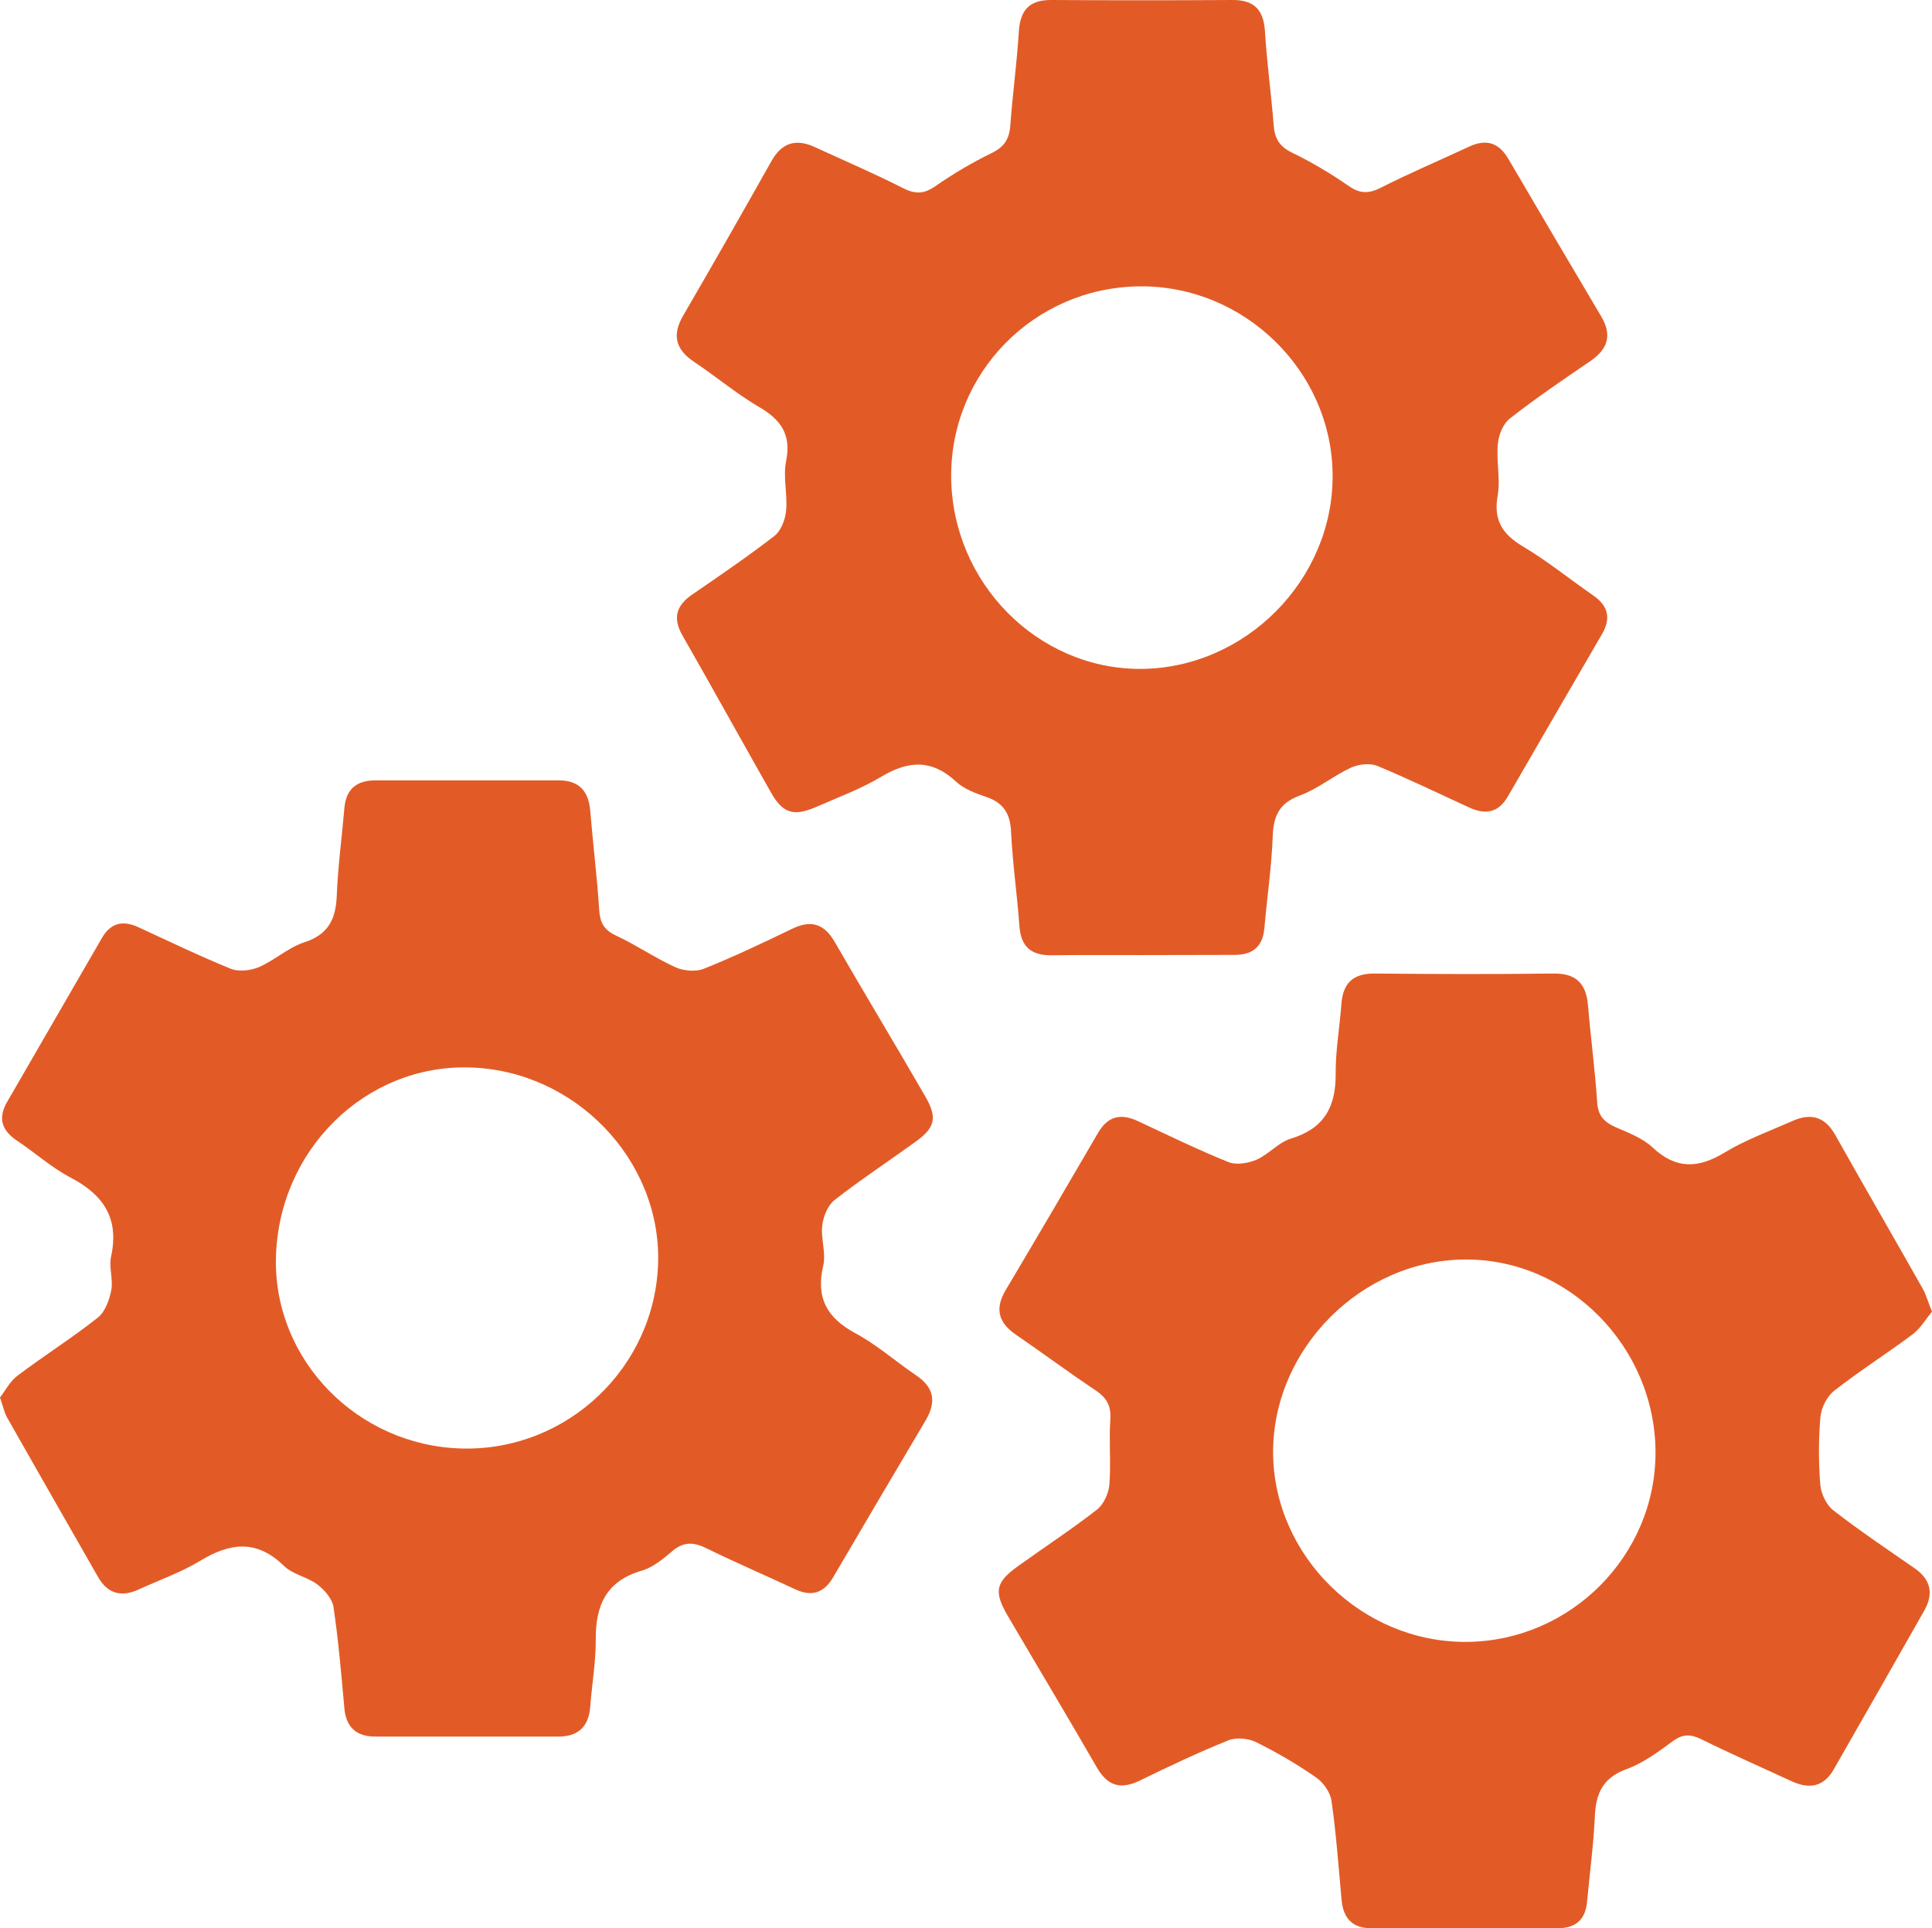
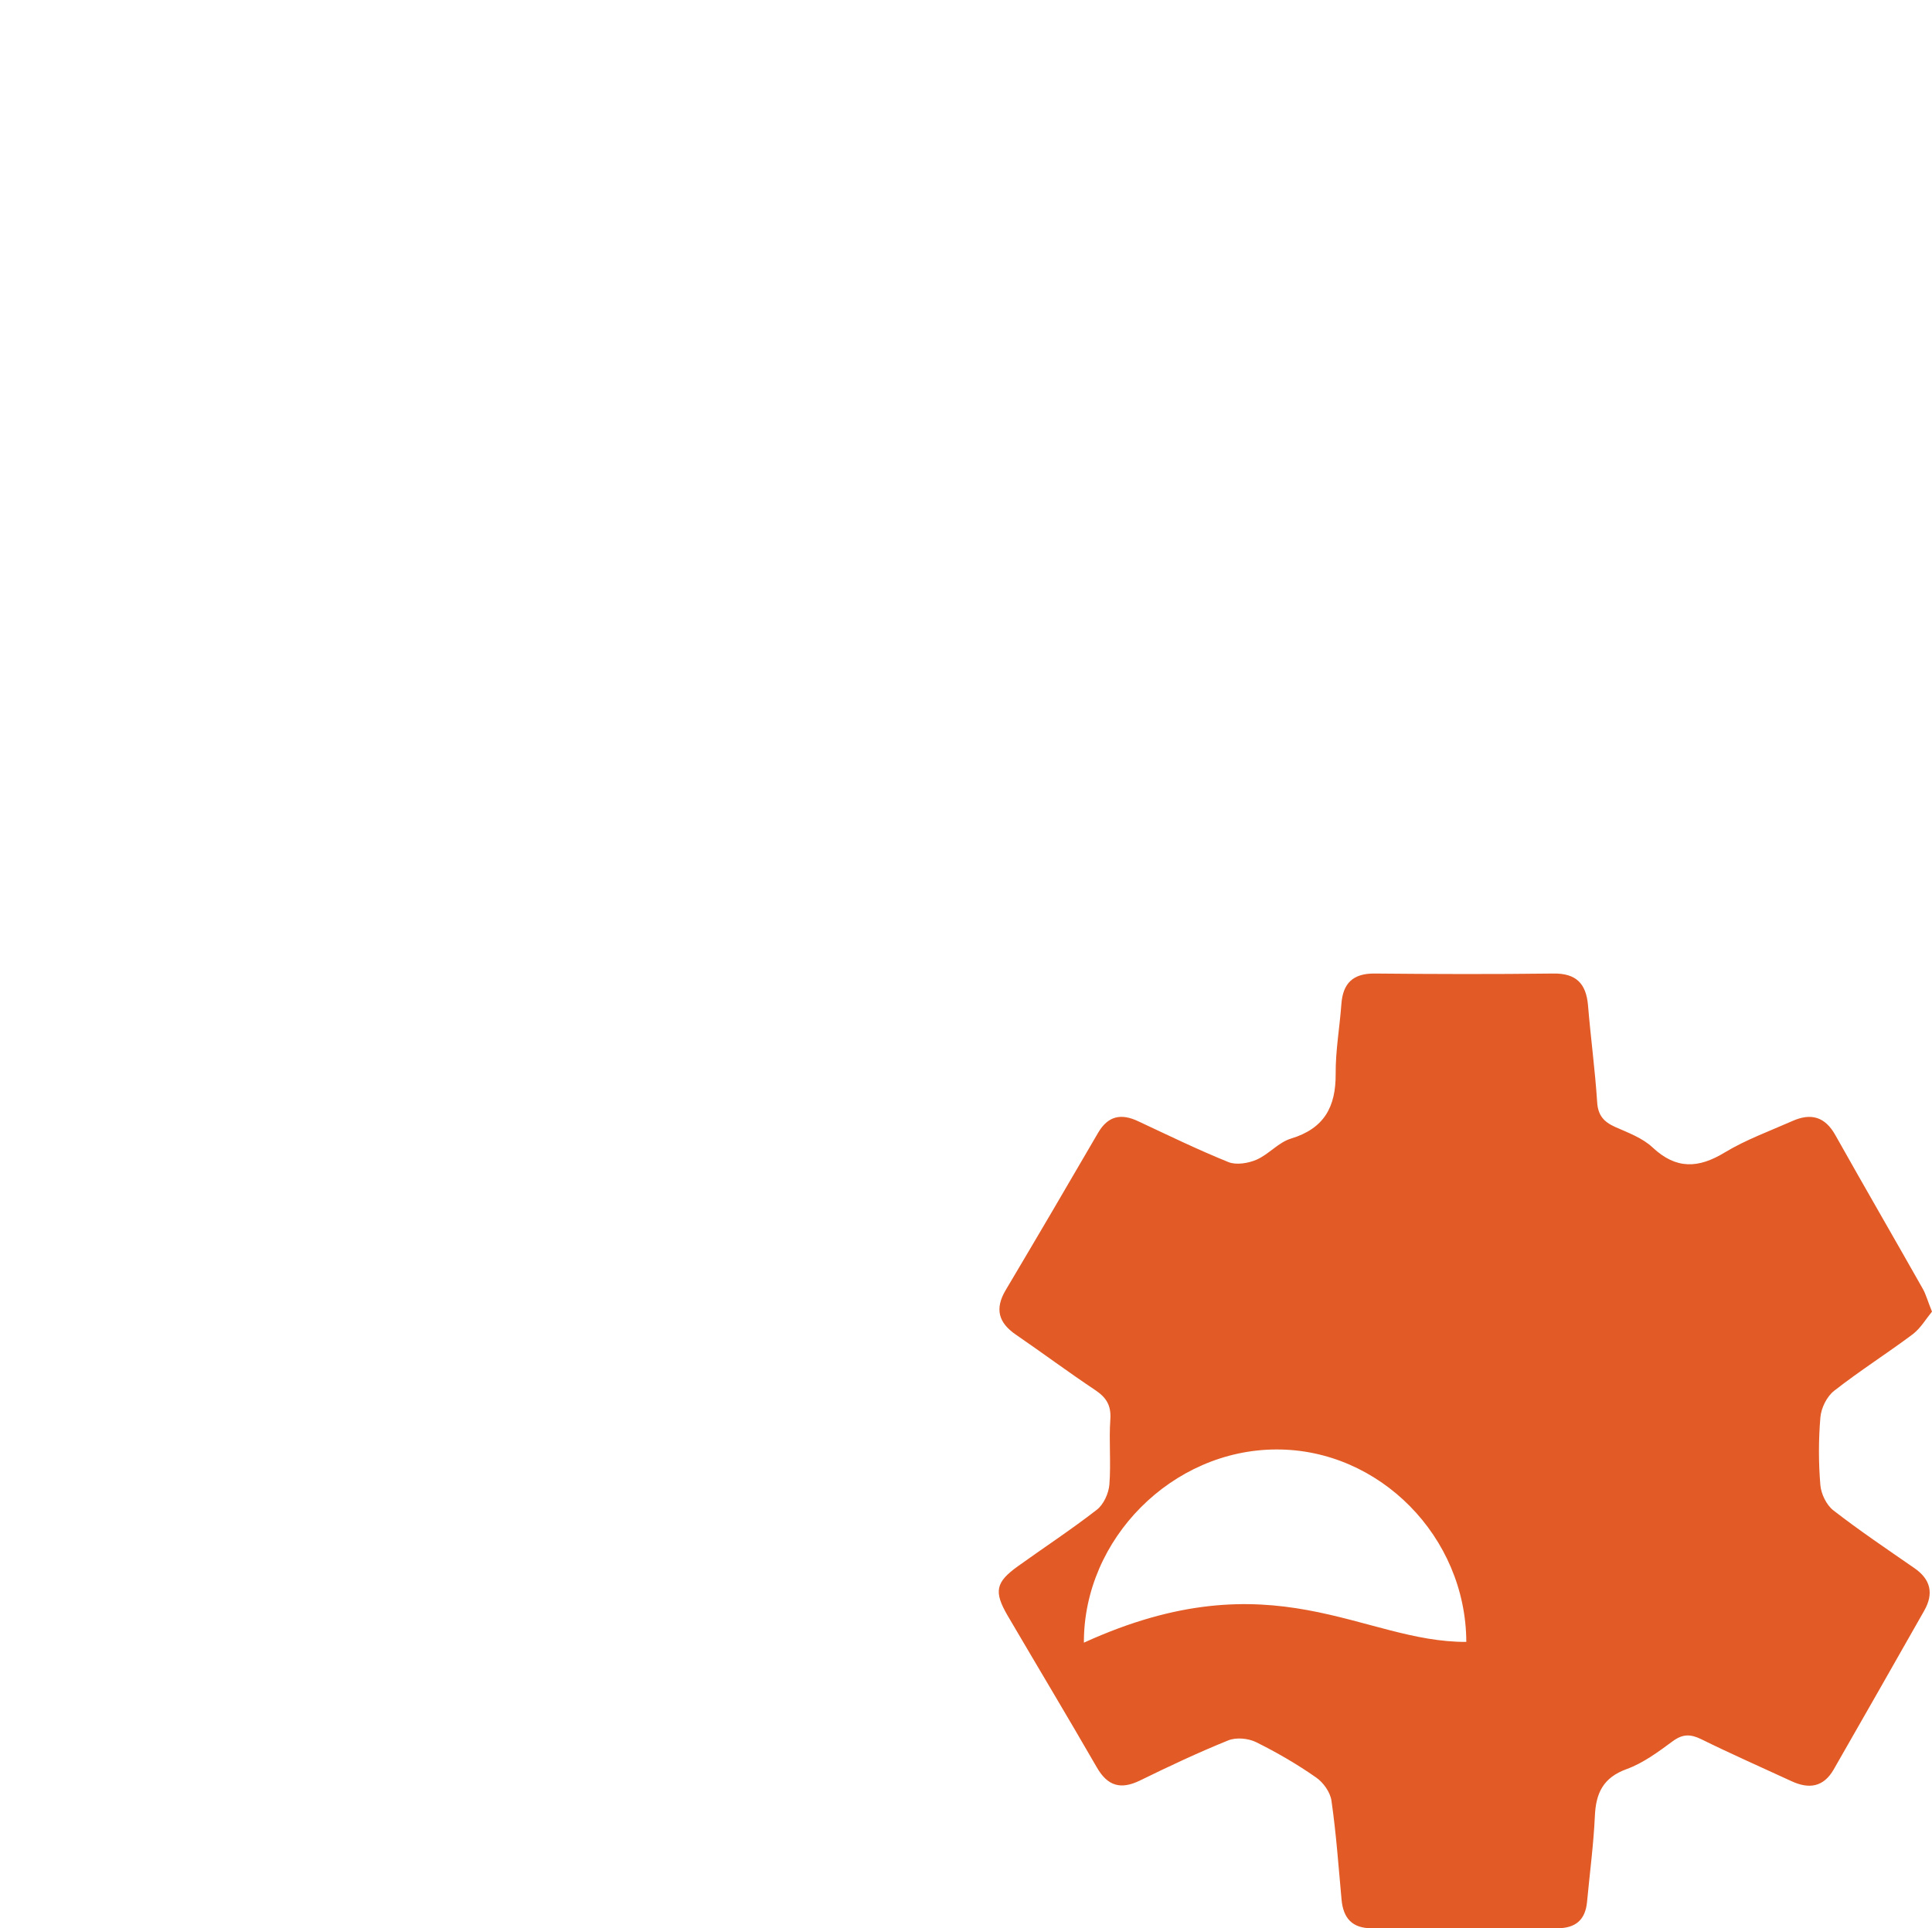
<svg xmlns="http://www.w3.org/2000/svg" version="1.1" id="Layer_1" x="0px" y="0px" viewBox="0 0 101.6 101.4" style="enable-background:new 0 0 101.6 101.4;" xml:space="preserve">
  <style type="text/css"> .st1{fill:#E25B26;} </style>
-   <path class="st1" d="M24.31,76.18c5.53,0.13,10.16-4.28,10.3-9.8c0.13-5.41-4.39-10.09-9.91-10.24 c-5.49-0.16-10.07,4.35-10.19,10.03C14.4,71.54,18.81,76.05,24.31,76.18 M0,73.5c0.27-0.35,0.52-0.85,0.92-1.15 c1.39-1.05,2.87-1.98,4.23-3.06c0.38-0.3,0.6-0.92,0.7-1.43c0.11-0.57-0.13-1.21-0.01-1.77c0.44-2.01-0.39-3.25-2.13-4.16 c-1.01-0.53-1.88-1.32-2.83-1.95c-0.8-0.54-0.99-1.18-0.51-2.02c1.66-2.88,3.33-5.75,4.99-8.63c0.46-0.8,1.1-0.94,1.91-0.57 c1.61,0.74,3.22,1.52,4.87,2.19c0.42,0.17,1.05,0.09,1.48-0.09c0.83-0.36,1.54-1.03,2.38-1.3c1.26-0.41,1.66-1.21,1.71-2.45 c0.06-1.54,0.27-3.07,0.4-4.61c0.09-1.03,0.67-1.46,1.65-1.46c3.21,0,6.41,0,9.62,0c1.07,0,1.57,0.56,1.66,1.6 c0.14,1.73,0.36,3.47,0.47,5.2c0.04,0.67,0.24,1.06,0.88,1.36c1.07,0.5,2.06,1.18,3.13,1.67c0.43,0.19,1.06,0.25,1.49,0.08 c1.57-0.63,3.11-1.36,4.64-2.1c1.01-0.49,1.7-0.27,2.26,0.71c1.56,2.71,3.18,5.38,4.74,8.09c0.66,1.13,0.54,1.65-0.52,2.41 c-1.41,1.02-2.87,1.98-4.24,3.05c-0.36,0.28-0.59,0.86-0.65,1.34c-0.08,0.7,0.21,1.46,0.05,2.12c-0.39,1.68,0.19,2.73,1.68,3.54 c1.14,0.61,2.14,1.5,3.22,2.23c0.93,0.63,1.06,1.38,0.5,2.34c-1.64,2.76-3.26,5.52-4.88,8.28c-0.48,0.82-1.13,1.03-2,0.62 c-1.54-0.72-3.1-1.39-4.63-2.14c-0.68-0.34-1.22-0.38-1.83,0.14c-0.48,0.41-1.01,0.85-1.59,1.02c-1.86,0.54-2.44,1.8-2.43,3.6 c0.01,1.18-0.2,2.36-0.29,3.55c-0.08,1.05-0.62,1.58-1.68,1.58c-3.21,0-6.41,0-9.62,0c-0.99,0-1.54-0.48-1.63-1.49 c-0.16-1.77-0.31-3.55-0.57-5.31c-0.06-0.44-0.47-0.91-0.85-1.2c-0.53-0.4-1.29-0.52-1.75-0.97c-1.44-1.41-2.84-1.23-4.42-0.27 c-1.01,0.61-2.15,1.01-3.22,1.5c-0.89,0.41-1.62,0.25-2.13-0.63c-1.61-2.81-3.22-5.63-4.82-8.45C0.21,74.23,0.16,73.95,0,73.5" />
-   <path class="st1" d="M77.11,86.35c5.48-0.03,9.97-4.54,9.95-9.99c-0.02-5.53-4.57-10.14-9.99-10.12 c-5.47,0.01-10.14,4.7-10.12,10.16C66.98,81.84,71.62,86.38,77.11,86.35 M101.6,68.98c-0.32,0.39-0.6,0.87-1,1.18 c-1.36,1.02-2.8,1.93-4.14,2.98c-0.39,0.3-0.69,0.91-0.73,1.41c-0.1,1.18-0.1,2.38,0,3.56c0.04,0.46,0.32,1.04,0.68,1.32 c1.38,1.07,2.82,2.04,4.25,3.03c0.88,0.6,1.04,1.35,0.53,2.25c-1.58,2.79-3.17,5.57-4.76,8.35c-0.54,0.94-1.31,1.04-2.23,0.61 c-1.58-0.73-3.17-1.43-4.73-2.2c-0.57-0.28-0.98-0.28-1.5,0.1c-0.76,0.56-1.55,1.15-2.43,1.47c-1.24,0.45-1.62,1.27-1.67,2.49 c-0.07,1.5-0.27,2.99-0.41,4.49c-0.09,0.96-0.61,1.39-1.57,1.39c-3.25-0.01-6.49-0.01-9.74,0c-1.04,0.01-1.51-0.53-1.6-1.5 c-0.16-1.73-0.28-3.47-0.53-5.2c-0.06-0.45-0.43-0.97-0.81-1.23c-1-0.7-2.07-1.32-3.16-1.86c-0.41-0.2-1.04-0.26-1.46-0.09 c-1.58,0.64-3.11,1.36-4.64,2.11c-1.01,0.49-1.7,0.3-2.27-0.69c-1.54-2.67-3.13-5.32-4.69-7.98c-0.74-1.27-0.63-1.76,0.54-2.6 c1.38-0.99,2.81-1.93,4.15-2.97c0.36-0.28,0.62-0.86,0.66-1.32c0.09-1.14-0.03-2.29,0.05-3.43c0.05-0.74-0.21-1.15-0.79-1.54 c-1.41-0.94-2.78-1.96-4.18-2.92c-0.92-0.63-1.11-1.36-0.54-2.33c1.64-2.76,3.26-5.52,4.87-8.29c0.53-0.9,1.22-1.02,2.11-0.6 c1.58,0.74,3.14,1.5,4.75,2.15c0.41,0.16,1.03,0.06,1.47-0.13c0.64-0.28,1.15-0.91,1.81-1.11c1.75-0.53,2.36-1.67,2.35-3.4 c-0.01-1.22,0.21-2.44,0.3-3.67c0.08-1.1,0.61-1.62,1.75-1.61c3.13,0.03,6.26,0.04,9.39,0c1.2-0.02,1.73,0.52,1.83,1.67 c0.14,1.7,0.37,3.39,0.48,5.08c0.04,0.71,0.35,1.05,0.95,1.32c0.68,0.3,1.44,0.58,1.97,1.08c1.24,1.16,2.41,1.1,3.79,0.26 c1.11-0.67,2.35-1.12,3.55-1.65c0.98-0.44,1.73-0.24,2.28,0.76c1.51,2.69,3.06,5.36,4.58,8.05 C101.28,68.06,101.38,68.45,101.6,68.98" />
-   <path class="st1" d="M70.08,24.99c-0.03-5.48-4.66-10-10.18-9.93c-5.53,0.07-9.94,4.57-9.88,10.07c0.07,5.53,4.54,10.05,9.95,10.05 C65.49,35.16,70.11,30.5,70.08,24.99 M60.05,50.23c-1.58,0-3.17-0.01-4.75,0.01c-1.05,0.01-1.61-0.43-1.69-1.52 c-0.12-1.66-0.36-3.31-0.44-4.97c-0.04-0.96-0.4-1.53-1.31-1.84c-0.56-0.19-1.16-0.41-1.58-0.8c-1.27-1.18-2.49-1.12-3.92-0.27 c-1.08,0.65-2.28,1.09-3.44,1.6c-1.18,0.51-1.75,0.34-2.37-0.75c-1.56-2.75-3.09-5.52-4.66-8.27c-0.51-0.89-0.35-1.55,0.48-2.13 c1.47-1.01,2.94-2.01,4.35-3.1c0.35-0.27,0.58-0.87,0.62-1.34c0.08-0.86-0.17-1.77,0-2.6c0.28-1.4-0.27-2.18-1.43-2.85 c-1.19-0.7-2.26-1.6-3.41-2.37c-0.97-0.65-1.17-1.4-0.58-2.42c1.57-2.7,3.12-5.42,4.65-8.14c0.55-0.98,1.3-1.19,2.29-0.73 c1.54,0.71,3.11,1.38,4.62,2.15c0.65,0.33,1.11,0.32,1.71-0.1c0.94-0.65,1.93-1.24,2.96-1.74c0.66-0.32,0.93-0.74,0.98-1.45 c0.12-1.66,0.35-3.31,0.45-4.97C53.66,0.5,54.16-0.01,55.3,0c3.17,0.02,6.34,0.02,9.5,0c1.13-0.01,1.64,0.49,1.72,1.62 c0.1,1.66,0.33,3.31,0.46,4.96c0.05,0.71,0.31,1.13,0.97,1.45c1.03,0.5,2.02,1.09,2.96,1.74c0.6,0.42,1.06,0.43,1.71,0.1 c1.51-0.77,3.08-1.43,4.62-2.15c0.91-0.43,1.58-0.23,2.09,0.65c1.62,2.77,3.25,5.53,4.88,8.28c0.57,0.97,0.35,1.7-0.56,2.33 c-1.44,0.98-2.88,1.96-4.25,3.03c-0.35,0.27-0.59,0.86-0.63,1.33c-0.09,0.9,0.14,1.84-0.01,2.72c-0.23,1.29,0.24,2.03,1.33,2.68 c1.29,0.77,2.46,1.72,3.7,2.58c0.79,0.55,0.94,1.2,0.45,2.04c-1.65,2.84-3.3,5.68-4.94,8.52c-0.49,0.86-1.17,0.98-2.01,0.6 c-1.62-0.74-3.22-1.52-4.86-2.2c-0.39-0.16-0.98-0.09-1.38,0.09c-0.93,0.43-1.75,1.12-2.7,1.47c-1.08,0.4-1.38,1.07-1.42,2.14 c-0.06,1.62-0.3,3.23-0.44,4.85c-0.09,0.97-0.63,1.39-1.57,1.39C63.3,50.22,61.67,50.23,60.05,50.23" />
+   <path class="st1" d="M77.11,86.35c-0.02-5.53-4.57-10.14-9.99-10.12 c-5.47,0.01-10.14,4.7-10.12,10.16C66.98,81.84,71.62,86.38,77.11,86.35 M101.6,68.98c-0.32,0.39-0.6,0.87-1,1.18 c-1.36,1.02-2.8,1.93-4.14,2.98c-0.39,0.3-0.69,0.91-0.73,1.41c-0.1,1.18-0.1,2.38,0,3.56c0.04,0.46,0.32,1.04,0.68,1.32 c1.38,1.07,2.82,2.04,4.25,3.03c0.88,0.6,1.04,1.35,0.53,2.25c-1.58,2.79-3.17,5.57-4.76,8.35c-0.54,0.94-1.31,1.04-2.23,0.61 c-1.58-0.73-3.17-1.43-4.73-2.2c-0.57-0.28-0.98-0.28-1.5,0.1c-0.76,0.56-1.55,1.15-2.43,1.47c-1.24,0.45-1.62,1.27-1.67,2.49 c-0.07,1.5-0.27,2.99-0.41,4.49c-0.09,0.96-0.61,1.39-1.57,1.39c-3.25-0.01-6.49-0.01-9.74,0c-1.04,0.01-1.51-0.53-1.6-1.5 c-0.16-1.73-0.28-3.47-0.53-5.2c-0.06-0.45-0.43-0.97-0.81-1.23c-1-0.7-2.07-1.32-3.16-1.86c-0.41-0.2-1.04-0.26-1.46-0.09 c-1.58,0.64-3.11,1.36-4.64,2.11c-1.01,0.49-1.7,0.3-2.27-0.69c-1.54-2.67-3.13-5.32-4.69-7.98c-0.74-1.27-0.63-1.76,0.54-2.6 c1.38-0.99,2.81-1.93,4.15-2.97c0.36-0.28,0.62-0.86,0.66-1.32c0.09-1.14-0.03-2.29,0.05-3.43c0.05-0.74-0.21-1.15-0.79-1.54 c-1.41-0.94-2.78-1.96-4.18-2.92c-0.92-0.63-1.11-1.36-0.54-2.33c1.64-2.76,3.26-5.52,4.87-8.29c0.53-0.9,1.22-1.02,2.11-0.6 c1.58,0.74,3.14,1.5,4.75,2.15c0.41,0.16,1.03,0.06,1.47-0.13c0.64-0.28,1.15-0.91,1.81-1.11c1.75-0.53,2.36-1.67,2.35-3.4 c-0.01-1.22,0.21-2.44,0.3-3.67c0.08-1.1,0.61-1.62,1.75-1.61c3.13,0.03,6.26,0.04,9.39,0c1.2-0.02,1.73,0.52,1.83,1.67 c0.14,1.7,0.37,3.39,0.48,5.08c0.04,0.71,0.35,1.05,0.95,1.32c0.68,0.3,1.44,0.58,1.97,1.08c1.24,1.16,2.41,1.1,3.79,0.26 c1.11-0.67,2.35-1.12,3.55-1.65c0.98-0.44,1.73-0.24,2.28,0.76c1.51,2.69,3.06,5.36,4.58,8.05 C101.28,68.06,101.38,68.45,101.6,68.98" />
</svg>